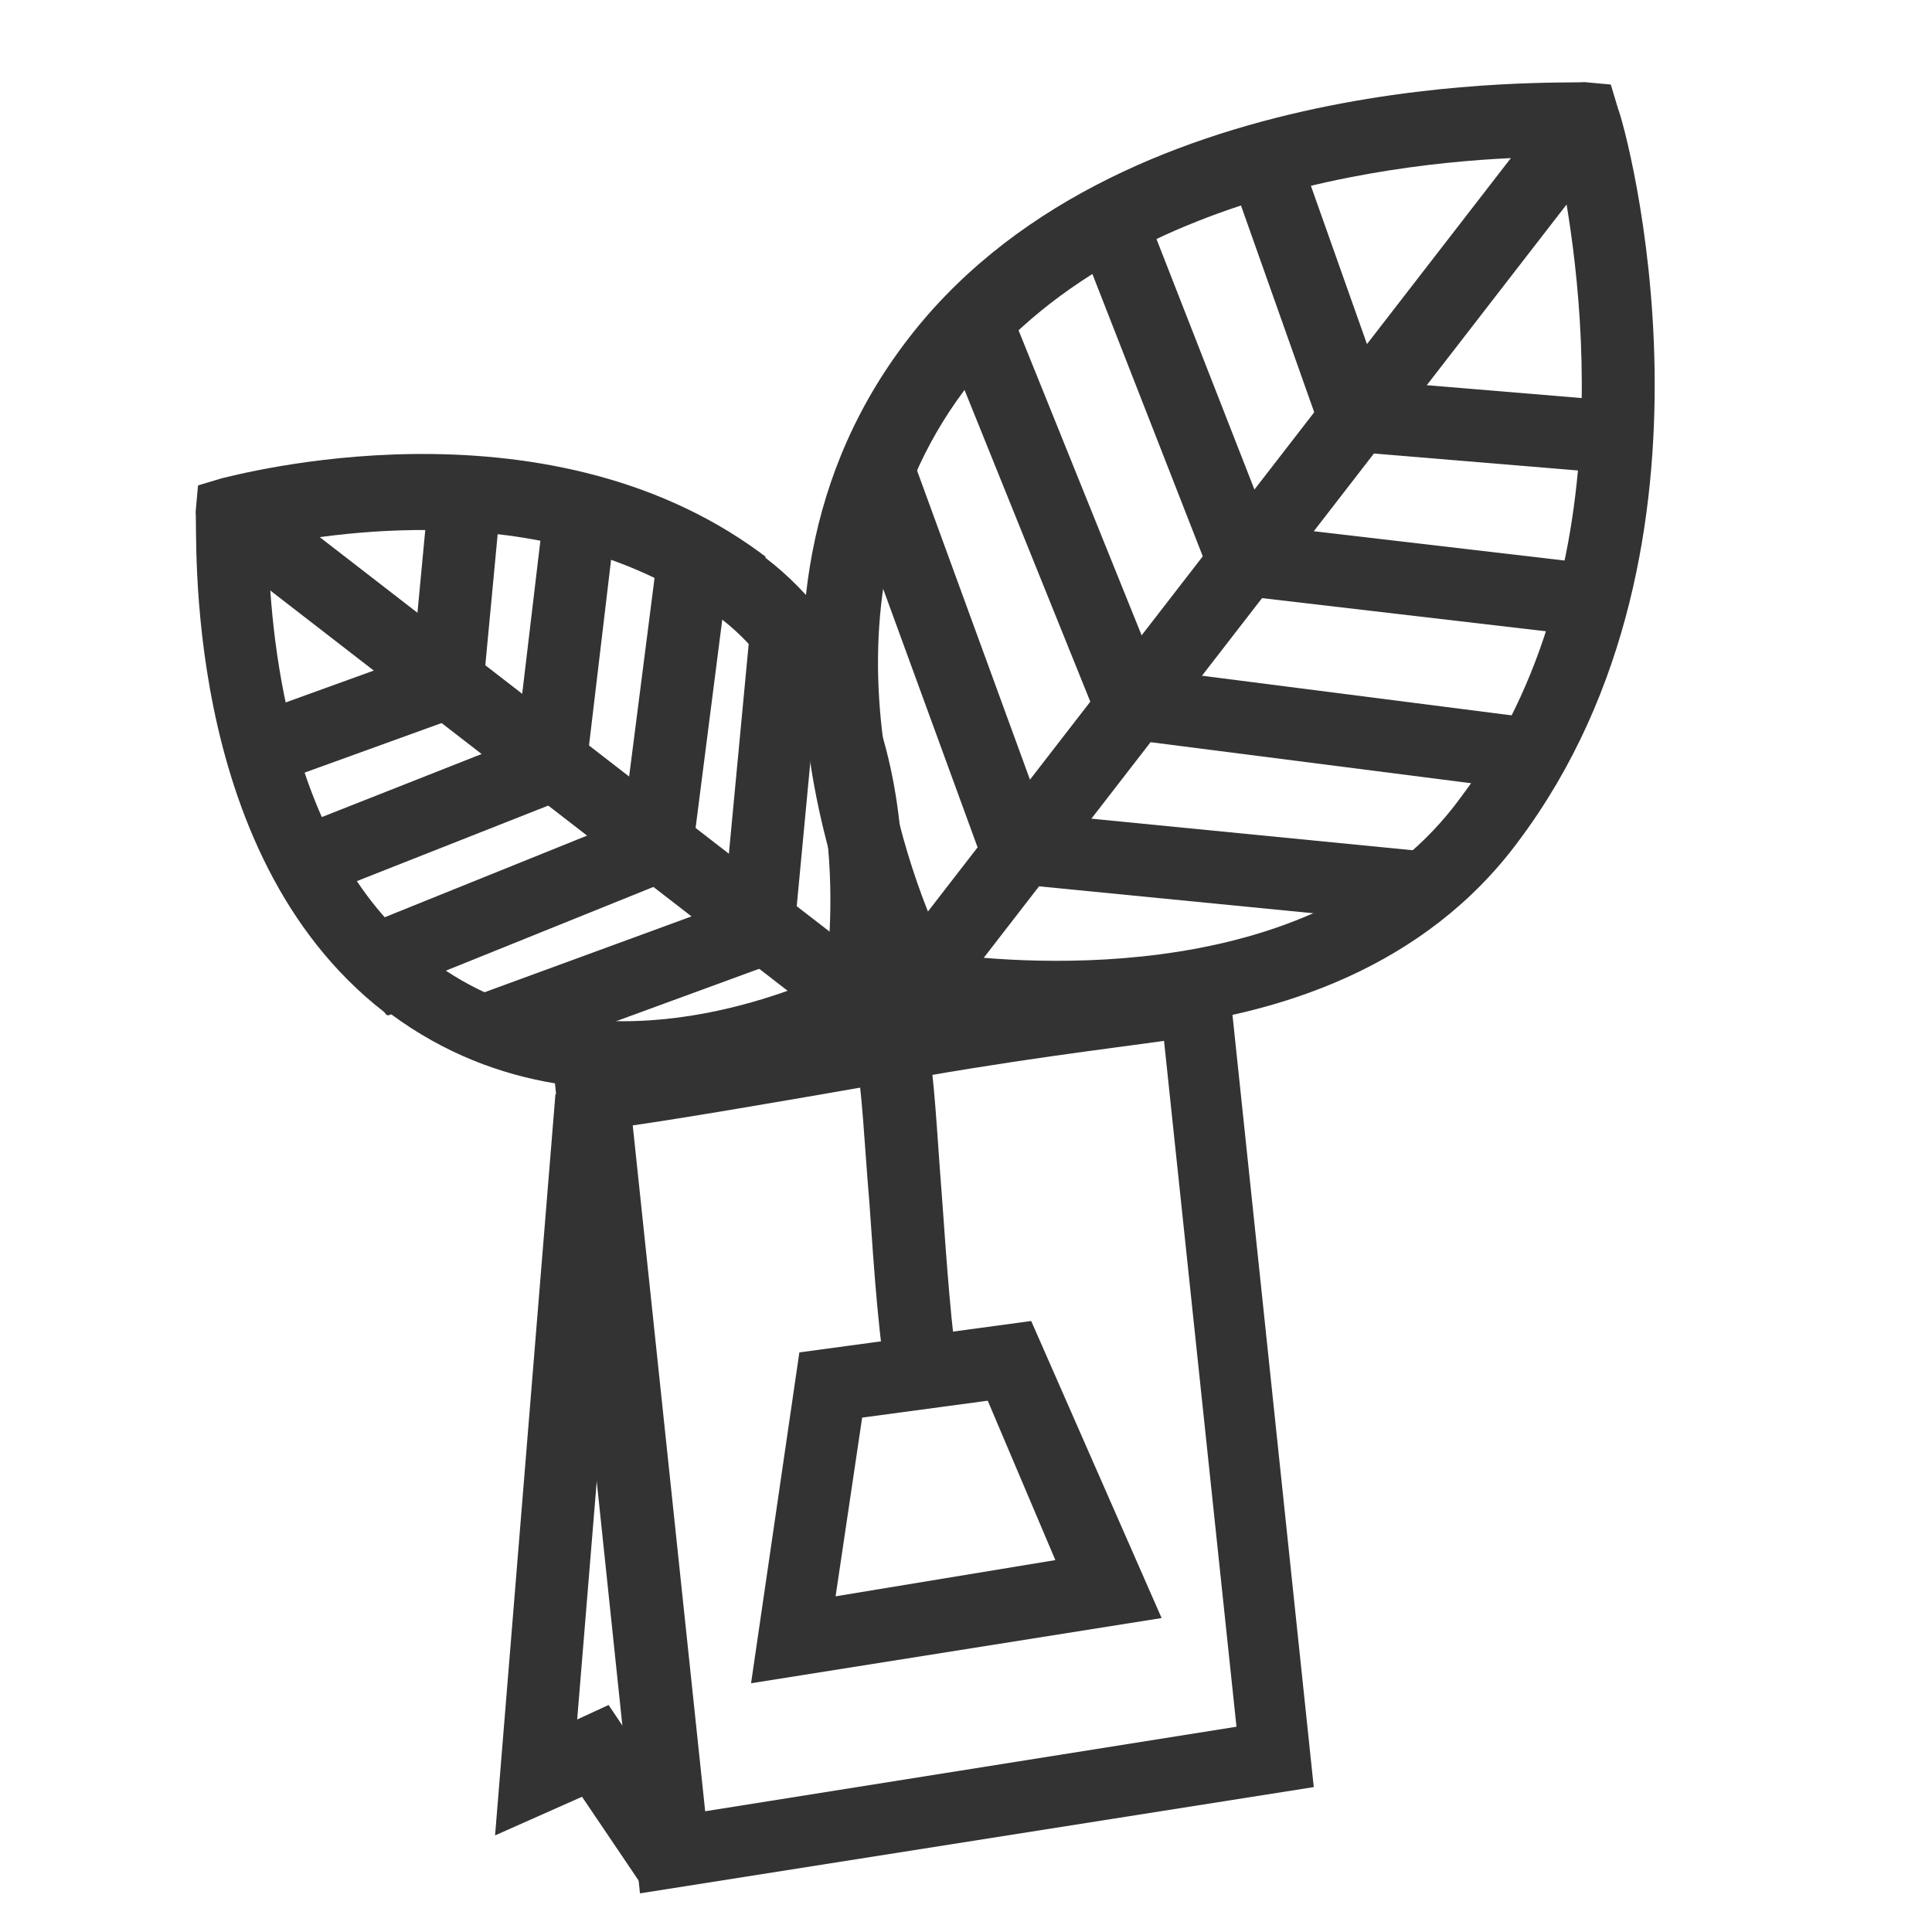
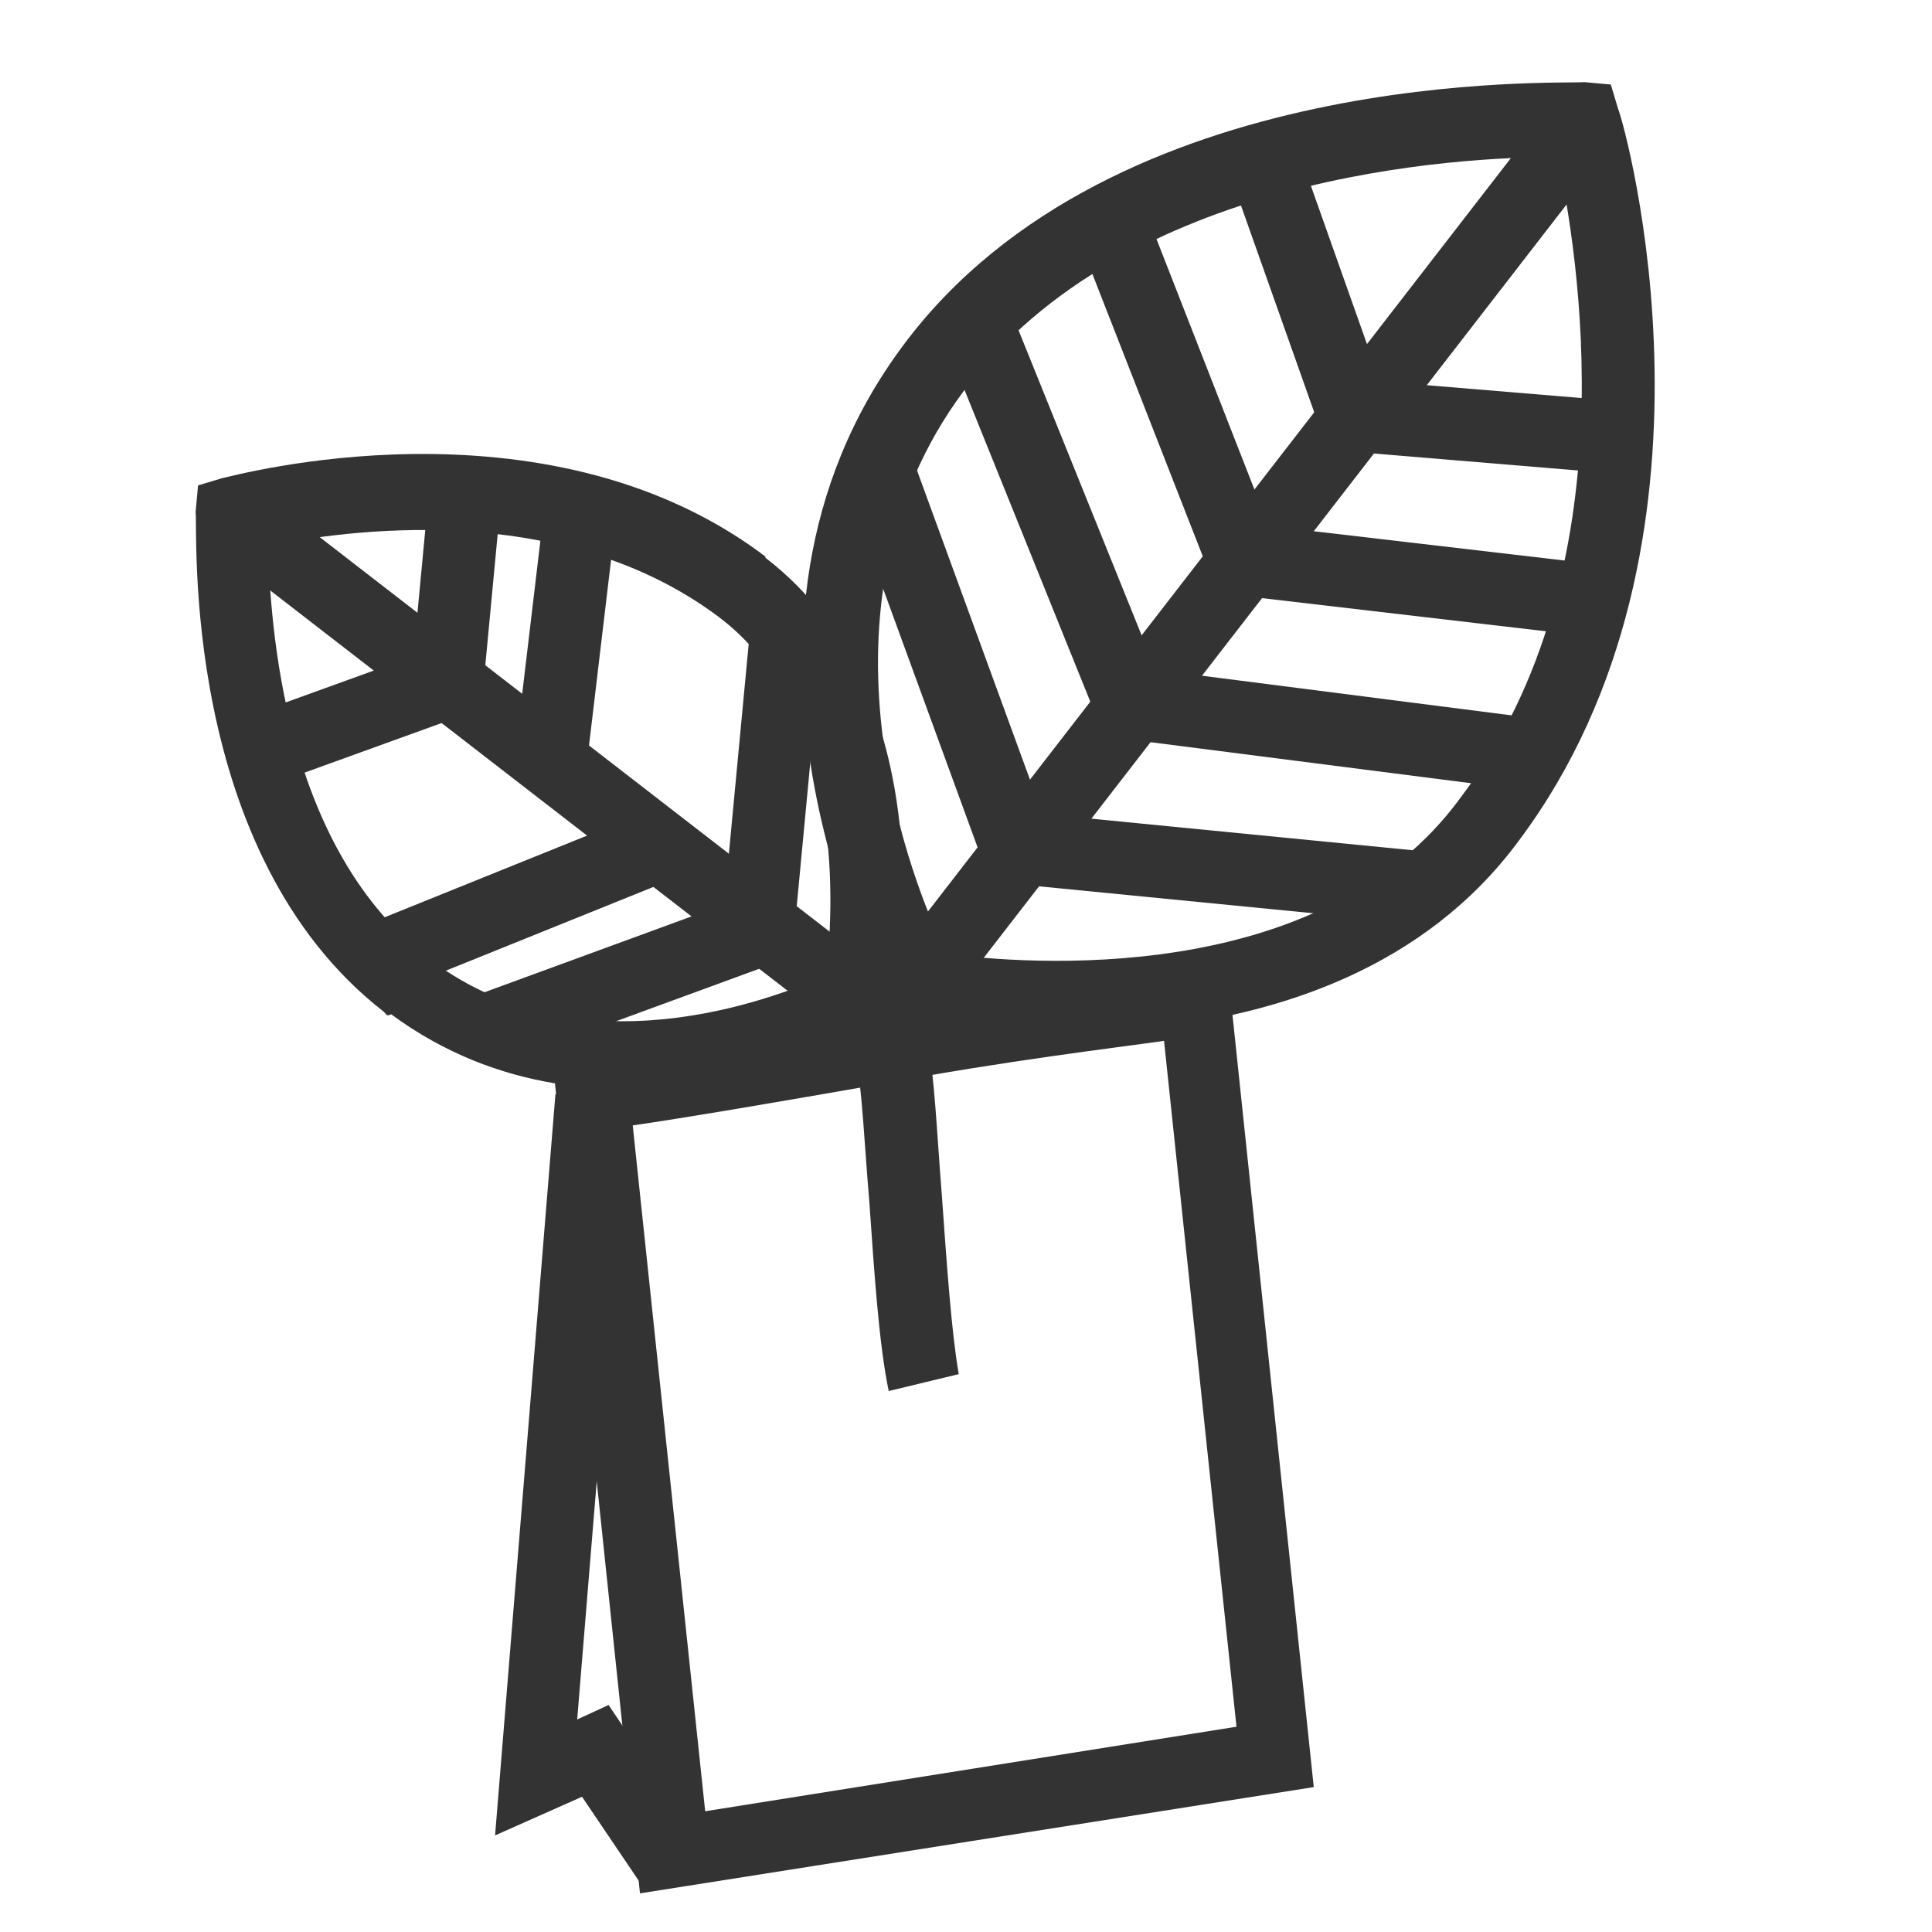
<svg xmlns="http://www.w3.org/2000/svg" version="1.1" id="Vrstva_1" x="0px" y="0px" viewBox="0 0 80 80" style="enable-background:new 0 0 80 80;" xml:space="preserve">
  <style type="text/css">
	.st0{fill:#333333;}
</style>
  <g>
    <path class="st0" d="M37.1,42.2l-0.4-0.7c-0.3-0.6-8.1-15.4,0.7-27.2C46.1,2.6,64.8,3.5,65.6,3.4l1.1,0.1l0.3,1   c0.3,0.7,5.1,18-4.1,30.3c-7.8,10.6-24.3,7.6-25.1,7.5L37.1,42.2z M64.5,6.5c-4.1,0-17.9,0.7-24.6,9.7s-2.1,20.5-0.7,23.3   c3.1,0.4,15.5,1.5,21.3-6.5C67.6,23.6,65.3,10.3,64.5,6.5z" />
    <rect x="37.7" y="18.9" transform="matrix(0.939 -0.343 0.343 0.939 -6.939 15.116)" class="st0" width="3" height="16.5" />
    <rect x="42" y="12.3" transform="matrix(0.927 -0.374 0.374 0.927 -4.67 17.788)" class="st0" width="3" height="17.3" />
    <rect x="47.1" y="8.1" transform="matrix(0.931 -0.364 0.364 0.931 -2.417 18.769)" class="st0" width="3" height="15.4" />
    <rect x="52.5" y="5.6" transform="matrix(0.943 -0.334 0.334 0.943 -0.73 18.678)" class="st0" width="3" height="11.7" />
    <rect x="29.1" y="21.4" transform="matrix(0.612 -0.791 0.791 0.612 2.002 49.844)" class="st0" width="45.4" height="3" />
    <rect x="49" y="27.7" transform="matrix(9.771360e-02 -0.995 0.995 9.771360e-02 9.845 82.668)" class="st0" width="3" height="16.5" />
    <rect x="53.9" y="21.6" transform="matrix(0.127 -0.992 0.992 0.127 18.406 81.335)" class="st0" width="3" height="17.2" />
    <rect x="57.7" y="16.4" transform="matrix(0.116 -0.993 0.993 0.116 28.452 80.064)" class="st0" width="3" height="15.3" />
    <rect x="60.5" y="11.9" transform="matrix(8.284499e-02 -0.997 0.997 8.284499e-02 39.216 78.046)" class="st0" width="3" height="11.6" />
  </g>
  <g>
    <path class="st0" d="M15.9,41.9c-8.5-6.6-7.7-20-7.8-20.7l0.1-1.1l1-0.3c0.5-0.1,13.2-3.6,22.3,3.1c0.1,0.1,0.2,0.1,0.2,0.2   c7.7,5.9,5.4,18,5.3,18.4l-0.1,0.7l-0.6,0.3c-0.4,0.3-11.3,6-20.1-0.5C16,42.1,16,42,15.9,41.9z M11.1,22.6   c0.1,3.2,0.6,12.6,6.8,17.2s14,1.6,16.3,0.6c0.3-2.5,0.9-10.9-4.5-14.9C23.1,20.6,14.1,22,11.1,22.6z" />
    <rect x="19.7" y="39.1" transform="matrix(0.939 -0.344 0.344 0.939 -12.406 11.339)" class="st0" width="12" height="3" />
    <rect x="14.9" y="36" transform="matrix(0.927 -0.374 0.374 0.927 -12.497 10.646)" class="st0" width="12.5" height="3" />
-     <rect x="11.9" y="32.3" transform="matrix(0.93 -0.367 0.367 0.93 -11.186 8.789)" class="st0" width="11.2" height="3" />
    <rect x="10.1" y="28.3" transform="matrix(0.94 -0.34 0.34 0.94 -9.276 6.638)" class="st0" width="8.4" height="3" />
    <rect x="21.1" y="15" transform="matrix(0.612 -0.791 0.791 0.612 -16.074 30.037)" class="st0" width="3" height="32.9" />
    <rect x="26" y="30.9" transform="matrix(9.408987e-02 -0.996 0.996 9.408987e-02 -3.314 61.224)" class="st0" width="12" height="3" />
-     <rect x="21.8" y="27.3" transform="matrix(0.127 -0.992 0.992 0.127 -4.133 52.919)" class="st0" width="12.4" height="3" />
    <rect x="17.9" y="24.6" transform="matrix(0.118 -0.993 0.993 0.118 -5.239 46.311)" class="st0" width="11.1" height="3" />
    <rect x="14.7" y="22.5" transform="matrix(9.395376e-02 -0.996 0.996 9.395376e-02 -6.749 40.487)" class="st0" width="8.4" height="3" />
  </g>
  <g>
    <g>
      <path class="st0" d="M26.5,78.4l-3.6-34.3l1.4-0.2c0,0,5.9-1,11.5-2c7.9-1.4,13.5-2,13.5-2l1.5-0.1L54.4,74L26.5,78.4z M26.2,46.6    l3,28.4l22-3.5l-3-28.4c-2.1,0.3-6.4,0.8-11.8,1.8C32.4,45.6,28.3,46.3,26.2,46.6z" />
      <polygon class="st0" points="26.6,78.1 24.1,74.4 20.5,76 23,45.3 26,45.6 23.9,71.2 25.2,70.6 29.1,76.4   " />
      <path class="st0" d="M36.8,57.6c-0.4-1.9-0.6-4.9-0.8-7.8c-0.2-2.3-0.3-4.8-0.6-6.3l3-0.5c0.3,1.6,0.4,4,0.6,6.5    c0.2,2.8,0.4,5.7,0.7,7.4L36.8,57.6z" />
    </g>
-     <path class="st0" d="M31.1,69.7l2-13.7l9.6-1.3L48.1,67L31.1,69.7z M35.7,58.7l-1.1,7.4l9.1-1.5L40.9,58L35.7,58.7z" />
  </g>
</svg>